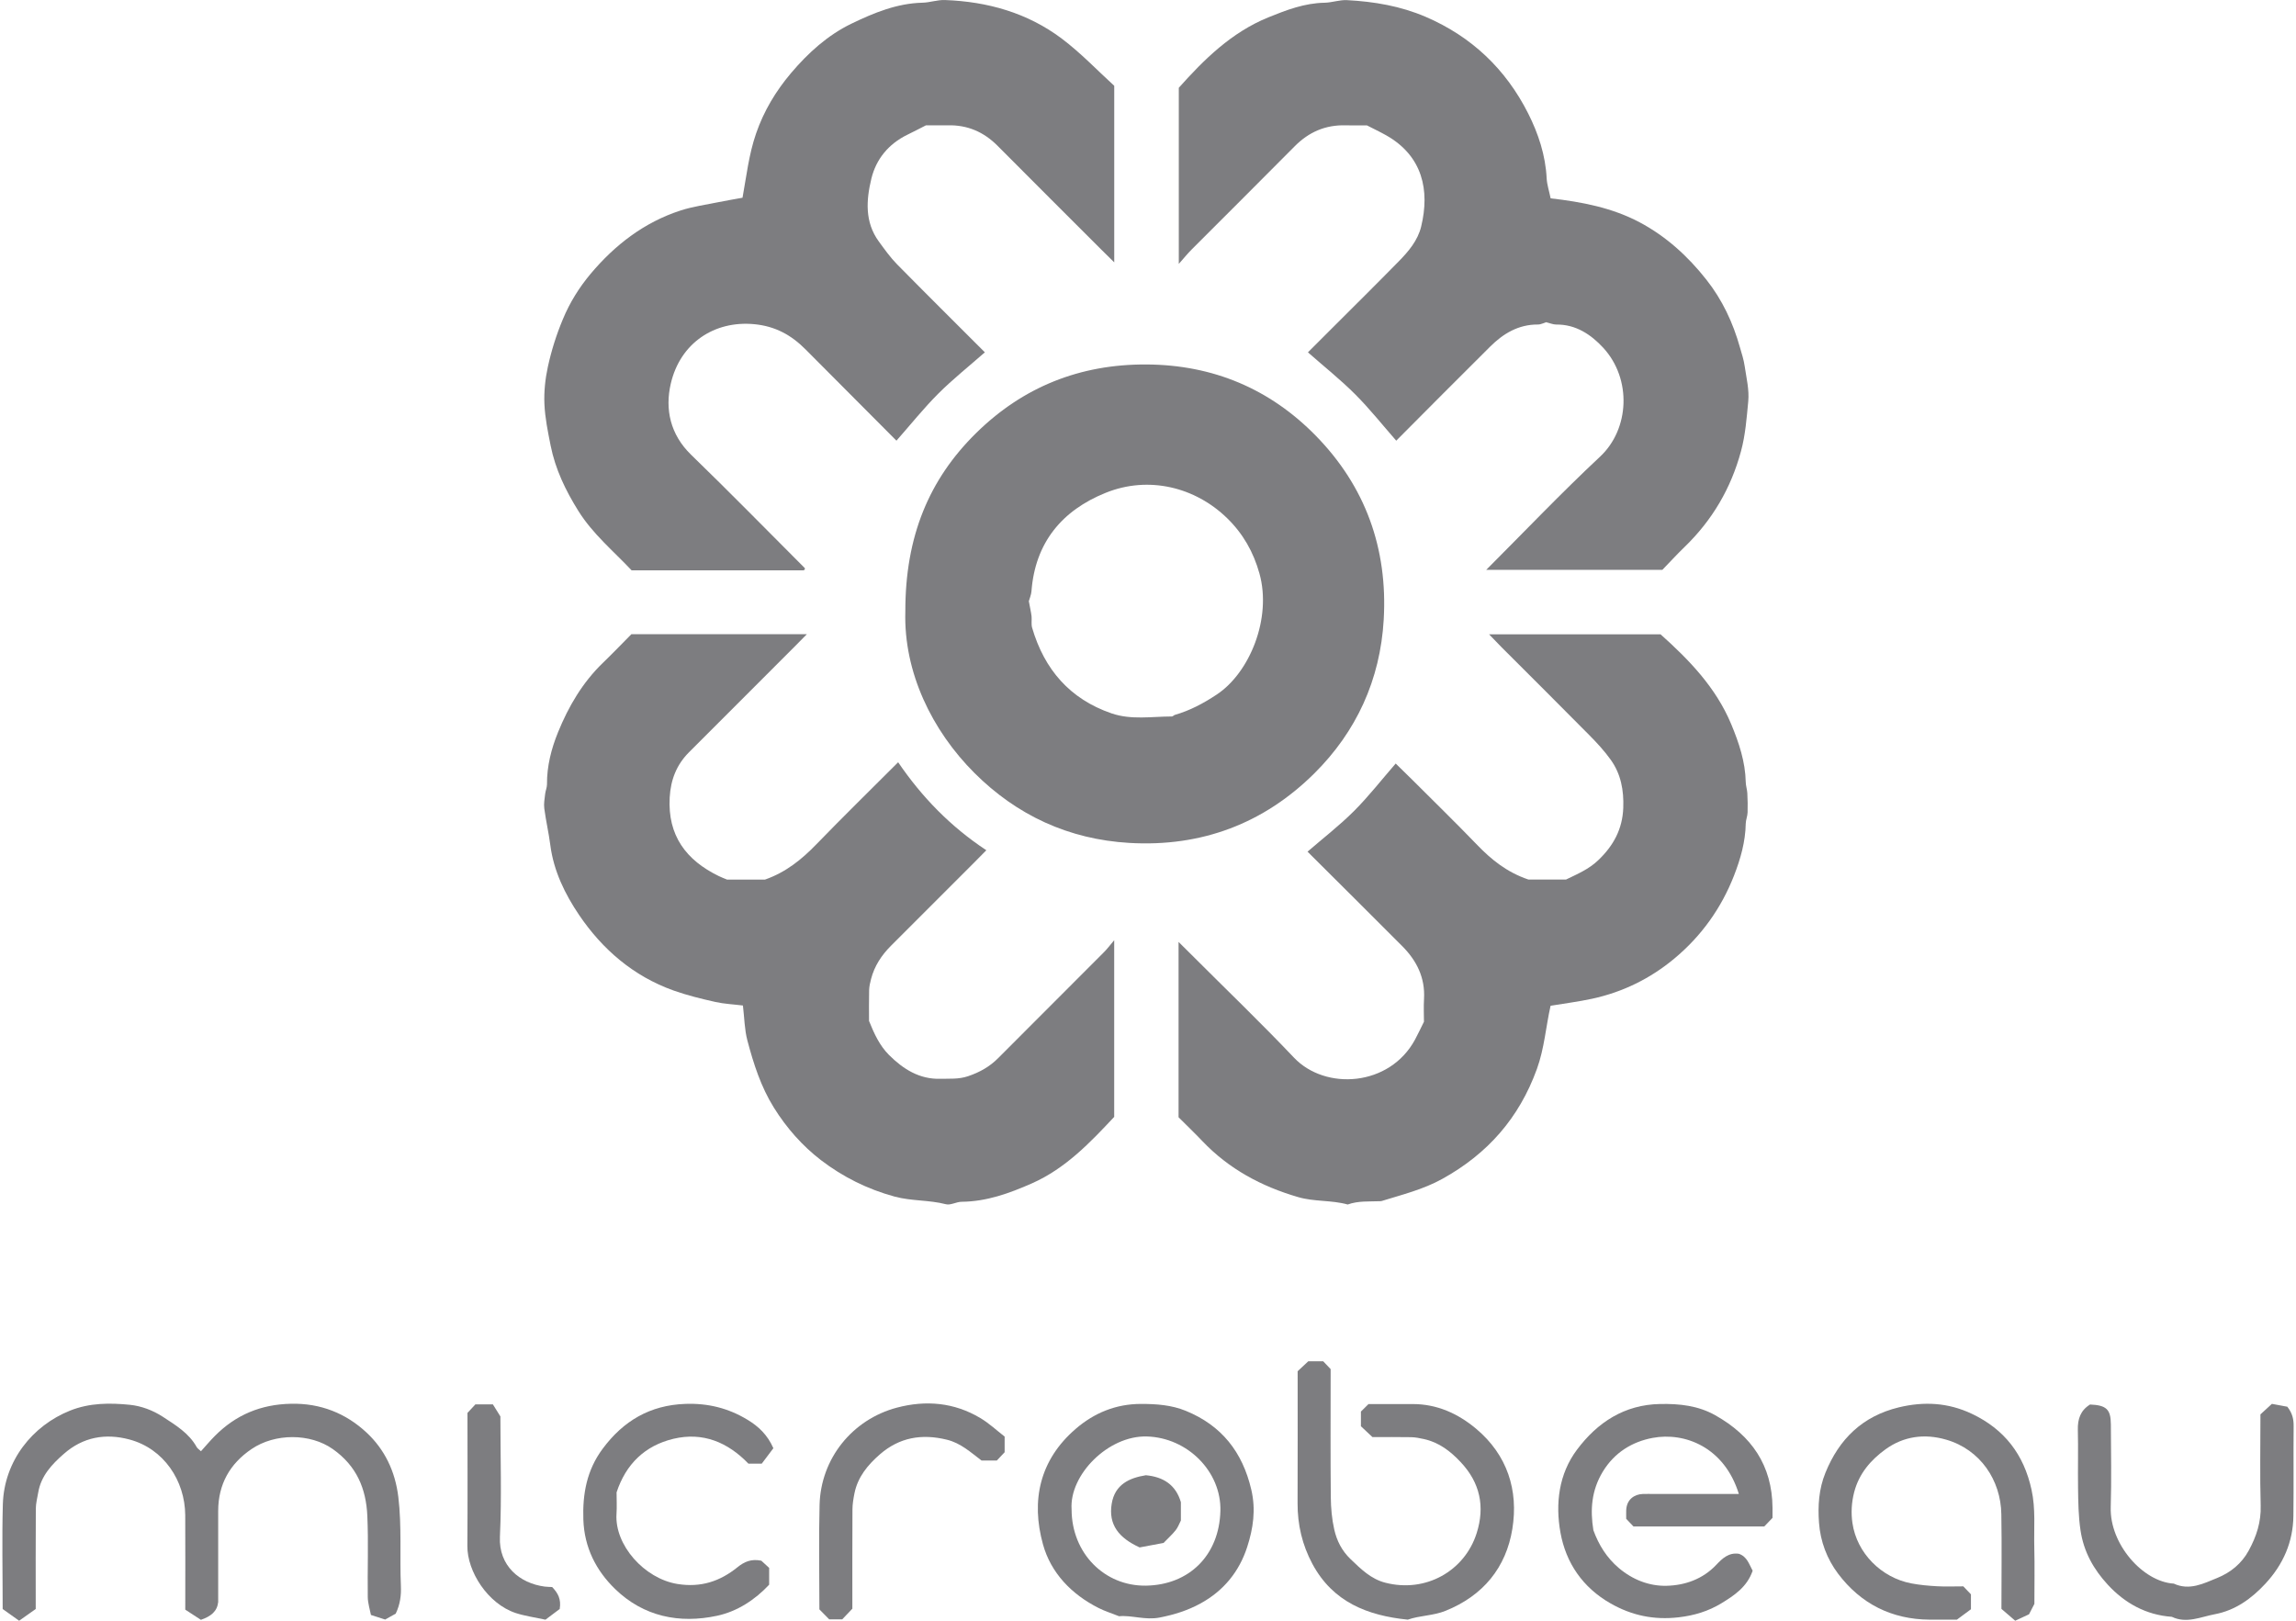
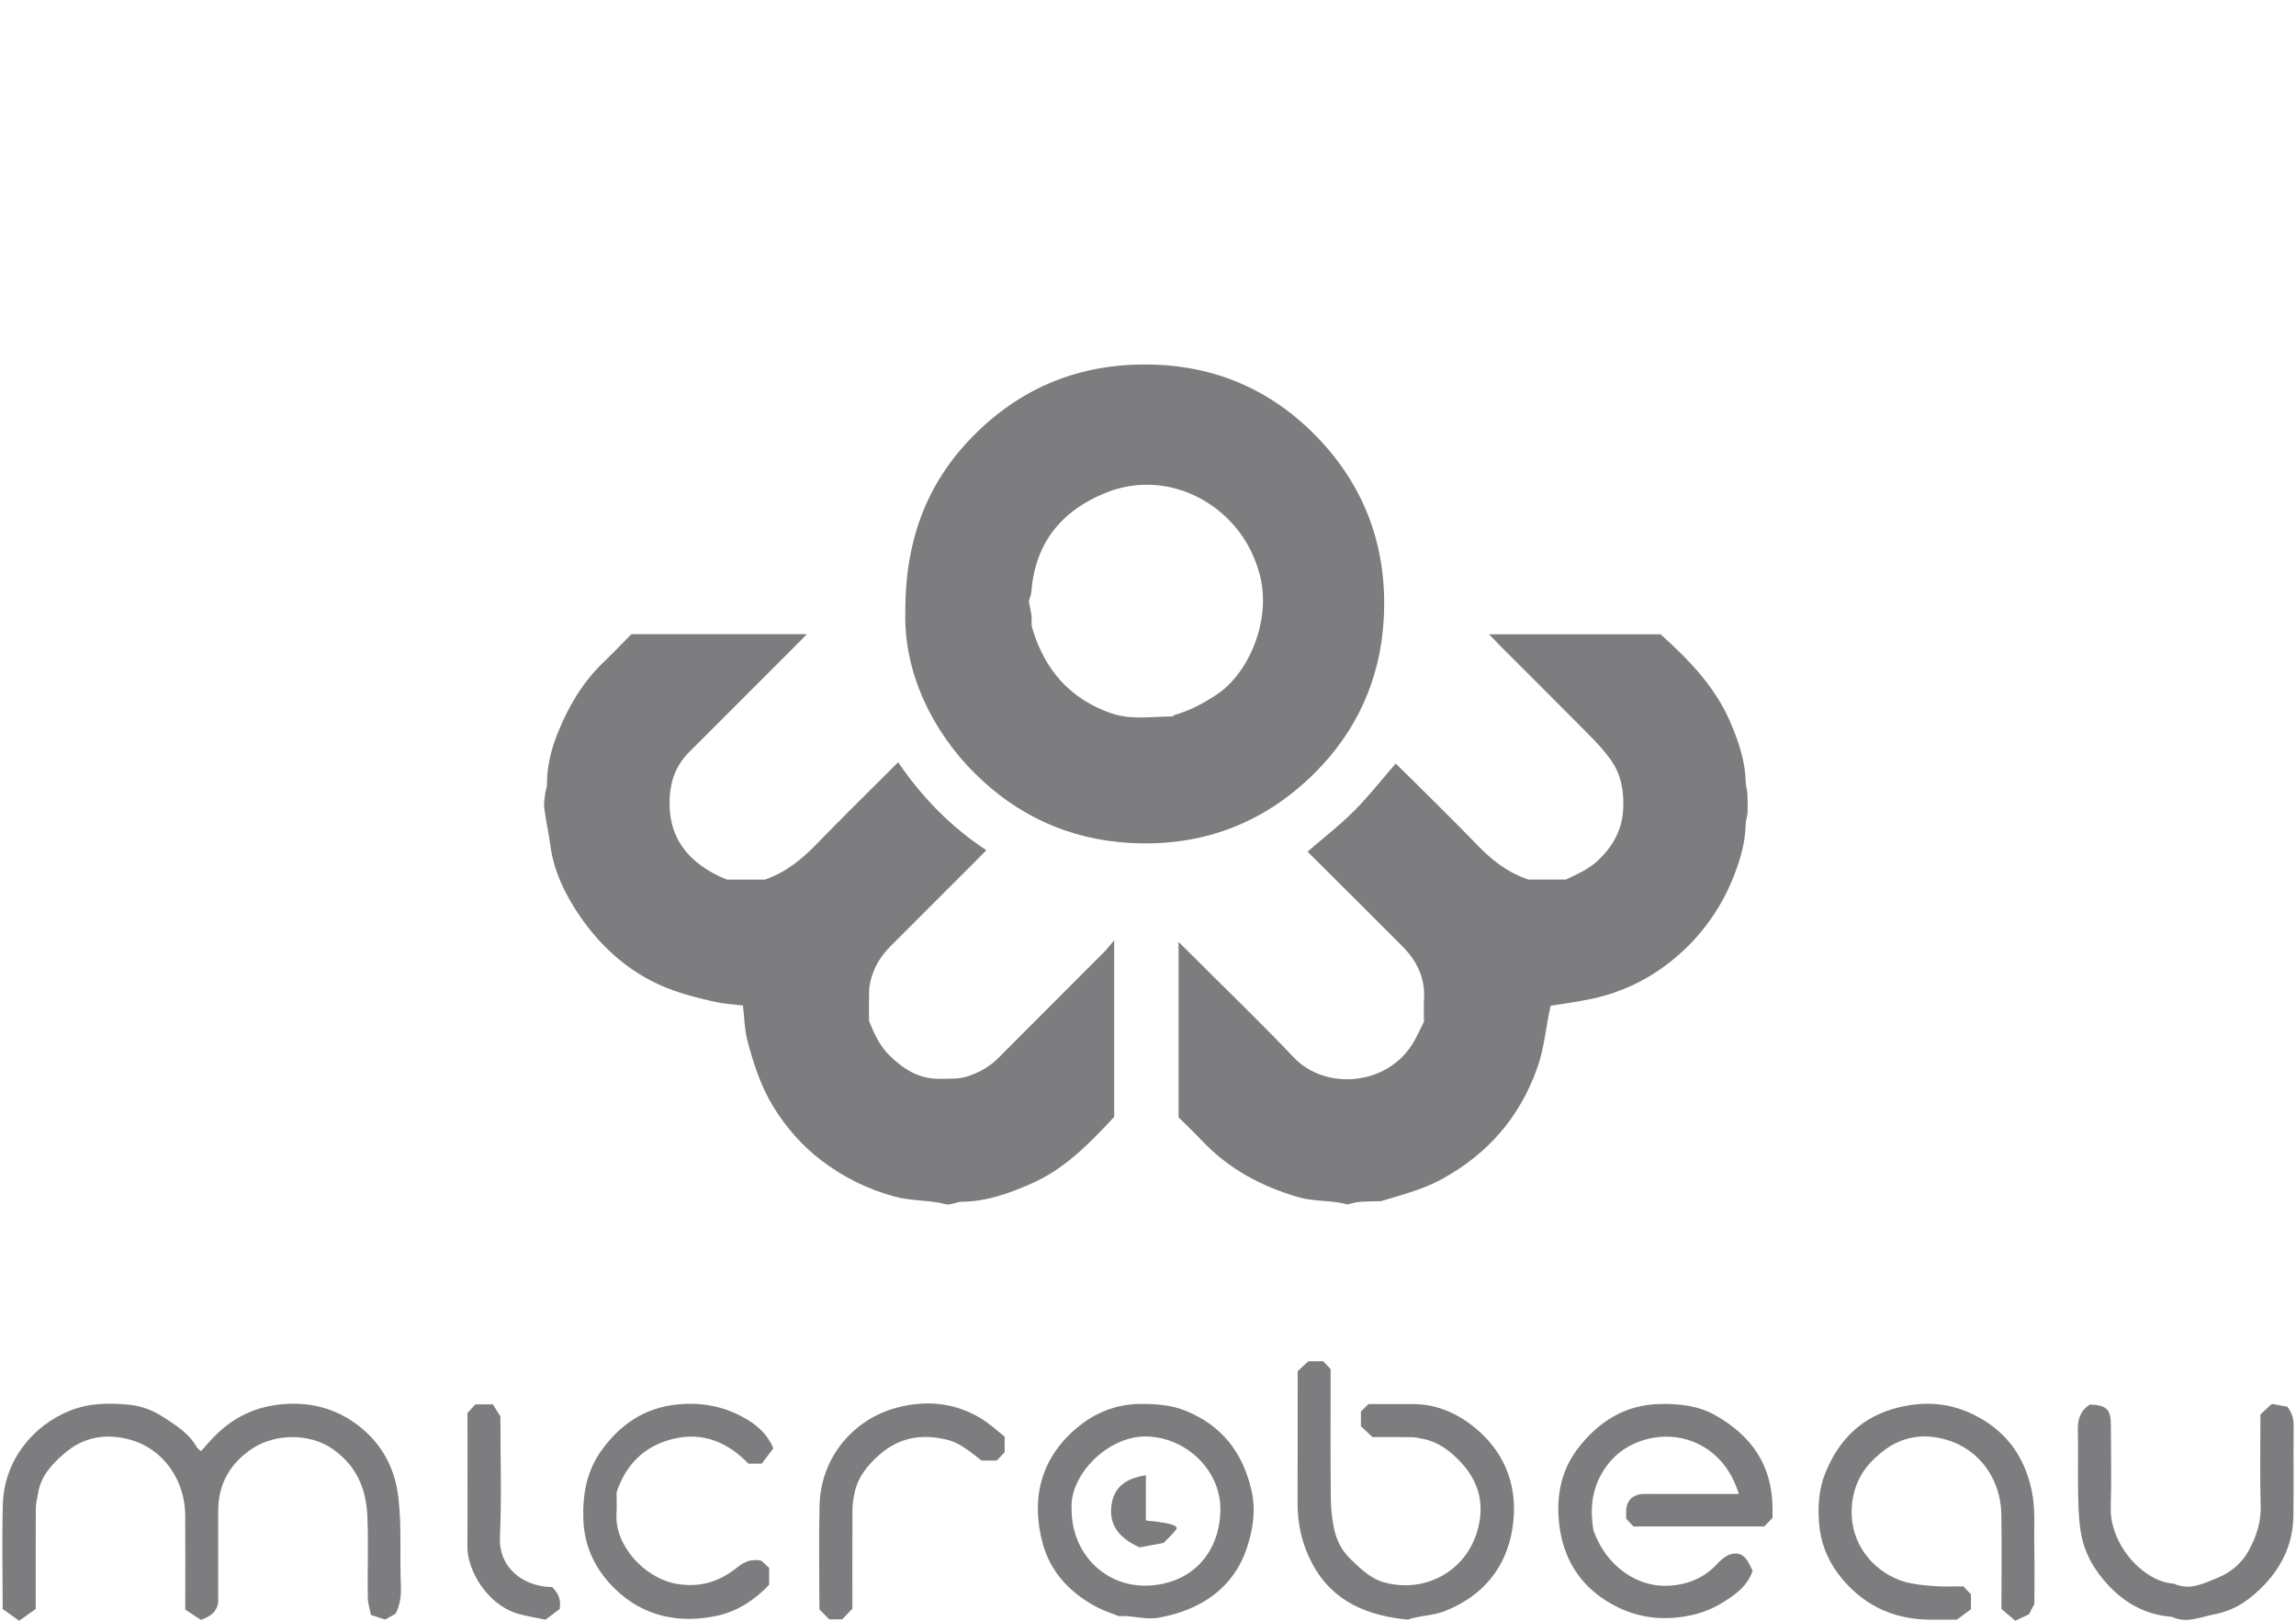
<svg xmlns="http://www.w3.org/2000/svg" width="68" height="48" viewBox="0 0 68 48" fill="none">
  <path d="M26.813 18.11C26.809 15.882 27.52 14.194 28.907 12.828C30.294 11.462 31.983 10.783 33.956 10.794C35.931 10.805 37.612 11.519 38.969 12.904C40.435 14.4 41.103 16.24 40.981 18.351C40.878 20.134 40.171 21.668 38.928 22.903C37.43 24.39 35.583 25.089 33.447 24.964C31.65 24.859 30.114 24.145 28.859 22.892C27.605 21.639 26.761 19.913 26.813 18.112V18.11ZM30.471 17.806C30.506 18 30.536 18.124 30.551 18.249C30.563 18.362 30.537 18.484 30.568 18.591C30.929 19.826 31.686 20.703 32.919 21.127C33.503 21.328 34.11 21.22 34.709 21.219C34.737 21.219 34.763 21.182 34.794 21.173C35.243 21.043 35.641 20.832 36.037 20.569C37.015 19.921 37.67 18.309 37.301 16.986C37.122 16.345 36.814 15.805 36.343 15.346C35.404 14.431 34.024 14.079 32.745 14.596C31.456 15.116 30.659 16.067 30.549 17.507C30.541 17.615 30.494 17.722 30.471 17.805V17.806Z" fill="#7D7D80" />
-   <path d="M45.926 5.874C46.855 5.981 47.748 6.152 48.563 6.585C49.344 7.001 49.986 7.584 50.536 8.281C51.012 8.884 51.325 9.556 51.531 10.287C51.584 10.469 51.644 10.653 51.671 10.84C51.722 11.189 51.811 11.547 51.777 11.891C51.73 12.382 51.694 12.878 51.563 13.362C51.266 14.462 50.713 15.403 49.897 16.194C49.662 16.421 49.441 16.663 49.233 16.877H44.017C45.156 15.737 46.241 14.597 47.389 13.524C48.264 12.707 48.333 11.221 47.48 10.297C47.124 9.912 46.672 9.604 46.092 9.612C46 9.613 45.908 9.571 45.79 9.543C45.728 9.561 45.637 9.612 45.547 9.611C44.974 9.608 44.525 9.877 44.138 10.261C43.207 11.183 42.286 12.115 41.352 13.051C40.944 12.586 40.566 12.108 40.138 11.68C39.704 11.245 39.22 10.861 38.737 10.435C38.95 10.223 39.179 9.993 39.407 9.765C40.078 9.094 40.755 8.426 41.42 7.747C41.713 7.449 41.99 7.126 42.091 6.706C42.349 5.638 42.136 4.62 41.055 4.008C40.874 3.906 40.685 3.817 40.483 3.713C40.285 3.713 40.072 3.718 39.859 3.712C39.26 3.694 38.764 3.908 38.343 4.334C37.329 5.359 36.305 6.374 35.288 7.394C35.172 7.511 35.069 7.638 34.912 7.816V2.6C35.656 1.766 36.471 0.957 37.569 0.512C38.101 0.296 38.639 0.091 39.229 0.081C39.451 0.077 39.674 -0.008 39.894 0.004C40.695 0.046 41.48 0.179 42.225 0.499C43.585 1.084 44.597 2.047 45.259 3.359C45.56 3.956 45.773 4.596 45.807 5.281C45.817 5.469 45.88 5.655 45.925 5.875L45.926 5.874Z" fill="#7D7D80" />
-   <path d="M29.168 10.435C28.699 10.847 28.218 11.23 27.785 11.662C27.352 12.096 26.967 12.578 26.55 13.051C25.66 12.157 24.758 11.252 23.857 10.347C23.435 9.923 22.961 9.66 22.336 9.601C21.158 9.49 20.143 10.159 19.865 11.368C19.691 12.121 19.851 12.869 20.467 13.467C21.608 14.572 22.719 15.709 23.838 16.828C23.836 16.847 23.838 16.862 23.832 16.869C23.822 16.88 23.805 16.892 23.791 16.892C22.104 16.893 20.417 16.892 18.707 16.892C18.173 16.324 17.555 15.816 17.126 15.127C16.75 14.525 16.447 13.895 16.308 13.197C16.227 12.79 16.142 12.378 16.124 11.966C16.108 11.599 16.148 11.221 16.226 10.862C16.331 10.382 16.478 9.913 16.671 9.453C16.878 8.953 17.158 8.508 17.495 8.106C18.213 7.253 19.08 6.583 20.156 6.234C20.517 6.117 20.9 6.065 21.274 5.988C21.507 5.94 21.742 5.902 21.991 5.856C22.107 5.219 22.178 4.572 22.394 3.949C22.624 3.284 22.976 2.7 23.422 2.171C23.929 1.571 24.515 1.039 25.221 0.699C25.878 0.382 26.564 0.098 27.32 0.08C27.543 0.075 27.766 -0.008 27.986 0.001C29.248 0.047 30.43 0.38 31.444 1.142C32.014 1.571 32.511 2.096 33 2.541V7.77C32.857 7.629 32.745 7.52 32.635 7.41C31.605 6.38 30.571 5.351 29.544 4.317C29.135 3.906 28.651 3.698 28.071 3.711C27.858 3.716 27.645 3.711 27.425 3.711C27.241 3.804 27.057 3.902 26.87 3.992C26.315 4.263 25.947 4.714 25.807 5.291C25.655 5.919 25.606 6.575 26.028 7.152C26.199 7.386 26.369 7.626 26.571 7.831C27.433 8.706 28.305 9.571 29.166 10.432L29.168 10.435Z" fill="#7D7D80" />
  <path d="M22 29.779C21.72 29.744 21.448 29.733 21.186 29.674C20.768 29.58 20.348 29.478 19.945 29.334C18.761 28.911 17.843 28.119 17.152 27.1C16.736 26.485 16.398 25.799 16.299 25.031C16.252 24.667 16.168 24.308 16.12 23.944C16.101 23.803 16.13 23.654 16.146 23.511C16.157 23.416 16.2 23.324 16.2 23.23C16.195 22.692 16.329 22.173 16.526 21.689C16.836 20.926 17.252 20.213 17.857 19.63C18.151 19.346 18.434 19.051 18.7 18.782H23.897C23.752 18.928 23.644 19.04 23.534 19.15C22.491 20.193 21.449 21.235 20.406 22.279C20.037 22.648 19.863 23.095 19.834 23.619C19.772 24.744 20.317 25.474 21.288 25.946C21.36 25.982 21.436 26.009 21.533 26.05H22.657C23.281 25.831 23.749 25.449 24.183 25C24.968 24.19 25.774 23.401 26.6 22.575C27.308 23.612 28.152 24.481 29.212 25.181C29.075 25.322 28.965 25.434 28.854 25.544C28.032 26.367 27.21 27.19 26.387 28.011C26.108 28.29 25.898 28.609 25.798 28.994C25.77 29.101 25.744 29.213 25.741 29.323C25.733 29.634 25.738 29.946 25.738 30.237C25.89 30.616 26.052 30.967 26.331 31.246C26.752 31.665 27.233 31.968 27.852 31.95C28.124 31.942 28.389 31.968 28.669 31.874C29.019 31.755 29.312 31.591 29.567 31.333C30.608 30.288 31.652 29.247 32.693 28.203C32.786 28.111 32.864 28.005 32.999 27.846V33.078C32.295 33.829 31.561 34.607 30.555 35.05C29.894 35.341 29.219 35.586 28.481 35.592C28.324 35.593 28.154 35.701 28.015 35.665C27.516 35.535 27.002 35.575 26.497 35.439C25.689 35.219 24.962 34.855 24.314 34.359C23.762 33.935 23.296 33.407 22.92 32.804C22.534 32.185 22.317 31.503 22.134 30.811C22.05 30.49 22.047 30.147 22.003 29.78L22 29.779Z" fill="#7D7D80" />
  <path d="M45.266 26.049H46.38C46.72 25.884 47.057 25.743 47.334 25.477C47.782 25.05 48.052 24.56 48.076 23.926C48.095 23.407 48.007 22.925 47.707 22.505C47.519 22.241 47.296 22 47.068 21.77C46.205 20.896 45.332 20.03 44.464 19.161C44.351 19.048 44.243 18.932 44.101 18.786H49.18C50.018 19.536 50.819 20.356 51.274 21.45C51.501 21.996 51.69 22.556 51.703 23.16C51.705 23.271 51.744 23.38 51.75 23.491C51.76 23.682 51.764 23.873 51.758 24.063C51.754 24.173 51.706 24.282 51.703 24.393C51.694 24.93 51.548 25.438 51.357 25.929C50.98 26.896 50.389 27.722 49.591 28.387C48.88 28.98 48.065 29.381 47.158 29.578C46.754 29.665 46.342 29.718 45.923 29.787C45.782 30.416 45.739 31.05 45.518 31.659C44.994 33.108 44.06 34.171 42.717 34.914C42.146 35.23 41.531 35.38 40.922 35.569C40.907 35.573 40.891 35.574 40.875 35.575C40.552 35.588 40.227 35.56 39.914 35.673C39.433 35.538 38.927 35.595 38.444 35.453C37.357 35.136 36.394 34.62 35.607 33.792C35.382 33.555 35.144 33.328 34.905 33.089V27.896C35.048 28.039 35.161 28.149 35.272 28.26C36.291 29.28 37.332 30.279 38.324 31.324C39.254 32.304 41.156 32.183 41.909 30.788C41.993 30.633 42.067 30.473 42.173 30.26C42.173 30.072 42.161 29.826 42.175 29.582C42.211 28.955 41.957 28.45 41.53 28.021C40.605 27.092 39.675 26.17 38.725 25.223C39.192 24.819 39.674 24.447 40.101 24.02C40.536 23.585 40.915 23.097 41.336 22.613C41.499 22.773 41.672 22.939 41.842 23.109C42.48 23.746 43.125 24.376 43.75 25.024C44.172 25.461 44.629 25.833 45.265 26.048L45.266 26.049Z" fill="#7D7D80" />
  <path d="M1.056 47.654C0.902 47.763 0.746 47.873 0.567 48C0.39 47.874 0.224 47.756 0.079 47.653C0.079 46.587 0.056 45.571 0.084 44.556C0.12 43.261 0.967 42.22 2.075 41.777C2.656 41.545 3.254 41.546 3.846 41.605C4.182 41.639 4.525 41.766 4.825 41.961C5.205 42.21 5.595 42.443 5.826 42.858C5.849 42.899 5.896 42.927 5.952 42.98C6.09 42.828 6.221 42.67 6.365 42.526C6.985 41.902 7.724 41.593 8.616 41.574C9.496 41.554 10.249 41.86 10.859 42.43C11.389 42.925 11.705 43.57 11.797 44.335C11.903 45.215 11.835 46.092 11.873 46.968C11.885 47.248 11.852 47.514 11.72 47.79C11.626 47.842 11.515 47.904 11.407 47.965C11.28 47.924 11.159 47.885 10.986 47.829C10.956 47.67 10.895 47.485 10.892 47.3C10.881 46.497 10.915 45.693 10.879 44.892C10.843 44.092 10.565 43.417 9.859 42.918C9.188 42.444 8.146 42.443 7.449 42.916C6.807 43.351 6.464 43.959 6.462 44.744C6.461 45.645 6.462 46.547 6.462 47.447C6.431 47.724 6.25 47.869 5.95 47.973C5.816 47.887 5.646 47.776 5.487 47.672C5.487 46.711 5.492 45.794 5.486 44.877C5.48 43.847 4.846 42.903 3.836 42.633C3.12 42.441 2.458 42.56 1.892 43.057C1.536 43.368 1.213 43.711 1.131 44.207C1.104 44.365 1.062 44.523 1.061 44.681C1.054 45.648 1.058 46.614 1.058 47.654H1.056Z" fill="#7D7D80" />
  <path d="M51.499 44.245C51.07 42.856 49.895 42.408 48.947 42.585C48.347 42.697 47.817 43.013 47.47 43.585C47.134 44.138 47.092 44.716 47.191 45.32C47.35 45.756 47.587 46.136 47.943 46.438C48.353 46.786 48.845 46.977 49.356 46.965C49.901 46.953 50.429 46.769 50.829 46.346C51.01 46.154 51.2 45.974 51.498 46.017C51.745 46.1 51.802 46.328 51.908 46.519C51.743 46.999 51.366 47.249 50.981 47.484C50.593 47.72 50.178 47.845 49.715 47.899C48.984 47.983 48.33 47.846 47.701 47.488C46.878 47.019 46.379 46.292 46.216 45.392C46.061 44.533 46.165 43.653 46.707 42.932C47.31 42.128 48.105 41.601 49.167 41.581C49.743 41.57 50.293 41.629 50.803 41.916C51.871 42.517 52.486 43.397 52.496 44.653C52.496 44.751 52.496 44.849 52.496 44.954C52.416 45.038 52.337 45.12 52.252 45.208H48.378C48.324 45.151 48.244 45.069 48.163 44.982C48.163 44.89 48.16 44.809 48.163 44.728C48.175 44.401 48.412 44.255 48.652 44.246C48.766 44.241 48.881 44.246 48.996 44.246H51.498L51.499 44.245Z" fill="#7D7D80" />
  <path d="M38.433 40.61C38.536 40.514 38.644 40.413 38.747 40.316H39.189C39.25 40.381 39.329 40.464 39.409 40.548V40.753C39.409 41.947 39.402 43.143 39.414 44.338C39.417 44.659 39.445 44.985 39.516 45.297C39.59 45.626 39.739 45.926 39.997 46.173C40.303 46.466 40.598 46.762 41.025 46.873C42.223 47.184 43.38 46.528 43.735 45.403C43.983 44.62 43.836 43.913 43.261 43.303C42.956 42.977 42.616 42.717 42.173 42.62C42.048 42.593 41.921 42.566 41.794 42.564C41.418 42.557 41.041 42.561 40.647 42.561C40.536 42.457 40.418 42.346 40.306 42.24V41.805C40.376 41.735 40.457 41.655 40.531 41.583C40.981 41.583 41.406 41.584 41.831 41.583C42.556 41.58 43.18 41.863 43.72 42.316C44.642 43.091 44.976 44.137 44.791 45.28C44.606 46.424 43.928 47.258 42.811 47.707C42.444 47.855 42.056 47.841 41.694 47.968C40.501 47.848 39.477 47.447 38.87 46.319C38.566 45.752 38.427 45.154 38.43 44.515C38.435 43.238 38.432 41.961 38.432 40.61H38.433Z" fill="#7D7D80" />
  <path d="M58.148 46.983C58.233 47.072 58.3 47.142 58.373 47.218V47.66C58.251 47.75 58.097 47.863 57.957 47.968C57.67 47.968 57.409 47.969 57.147 47.968C56.021 47.959 55.111 47.498 54.439 46.608C54.11 46.171 53.913 45.653 53.873 45.097C53.836 44.596 53.868 44.099 54.062 43.621C54.469 42.616 55.163 41.941 56.235 41.681C56.979 41.501 57.699 41.539 58.4 41.872C59.366 42.33 59.94 43.076 60.168 44.123C60.292 44.69 60.235 45.255 60.249 45.822C60.263 46.379 60.252 46.936 60.252 47.501C60.204 47.595 60.151 47.694 60.093 47.809C59.972 47.865 59.843 47.925 59.684 48C59.548 47.882 59.415 47.769 59.276 47.649C59.276 46.707 59.289 45.775 59.273 44.843C59.257 43.841 58.654 42.931 57.638 42.637C56.993 42.45 56.375 42.539 55.843 42.923C55.412 43.235 55.061 43.633 54.915 44.191C54.834 44.504 54.82 44.811 54.863 45.107C54.993 45.999 55.719 46.725 56.606 46.894C56.858 46.942 57.116 46.965 57.372 46.979C57.616 46.993 57.862 46.982 58.15 46.982L58.148 46.983Z" fill="#7D7D80" />
  <path d="M33.144 47.867C32.919 47.778 32.719 47.716 32.535 47.622C31.734 47.217 31.125 46.586 30.89 45.74C30.529 44.441 30.791 43.237 31.858 42.318C32.404 41.847 33.048 41.579 33.794 41.579C34.25 41.579 34.694 41.61 35.118 41.783C36.178 42.216 36.798 43 37.059 44.117C37.199 44.712 37.115 45.268 36.938 45.815C36.703 46.544 36.24 47.113 35.558 47.487C35.176 47.696 34.778 47.821 34.343 47.906C33.911 47.989 33.517 47.83 33.143 47.867H33.144ZM31.737 44.702C31.739 45.999 32.71 46.981 33.944 46.961C35.215 46.939 36.11 46.066 36.144 44.747C36.175 43.59 35.177 42.578 33.966 42.543C32.823 42.511 31.668 43.679 31.737 44.701V44.702Z" fill="#7D7D80" />
  <path d="M61.897 41.596C62.383 41.617 62.514 41.736 62.517 42.184C62.52 43.003 62.538 43.823 62.513 44.641C62.479 45.724 63.462 46.846 64.381 46.901C64.844 47.116 65.264 46.897 65.668 46.733C66.058 46.574 66.389 46.311 66.601 45.92C66.829 45.502 66.969 45.077 66.954 44.587C66.929 43.704 66.947 42.82 66.947 41.889C67.039 41.805 67.146 41.706 67.286 41.577C67.444 41.606 67.61 41.638 67.743 41.662C67.898 41.859 67.932 42.039 67.93 42.242C67.922 43.127 67.934 44.011 67.923 44.896C67.913 45.669 67.622 46.331 67.097 46.899C66.681 47.348 66.199 47.695 65.592 47.808C65.176 47.886 64.758 48.092 64.323 47.884C63.558 47.83 62.929 47.479 62.425 46.932C62.01 46.482 61.713 45.964 61.618 45.323C61.555 44.901 61.551 44.486 61.545 44.066C61.537 43.492 61.553 42.918 61.539 42.346C61.531 42.026 61.618 41.772 61.898 41.598L61.897 41.596Z" fill="#7D7D80" />
  <path d="M22.905 42.891C22.777 43.06 22.662 43.212 22.561 43.347H22.165C21.558 42.717 20.82 42.403 19.944 42.612C19.102 42.814 18.538 43.358 18.261 44.198C18.261 44.41 18.273 44.623 18.259 44.834C18.197 45.754 19.08 46.754 20.067 46.912C20.76 47.023 21.325 46.832 21.84 46.417C22.045 46.252 22.249 46.161 22.548 46.222C22.603 46.273 22.686 46.349 22.78 46.435V46.933C22.361 47.38 21.838 47.723 21.242 47.852C20.12 48.094 19.059 47.878 18.215 47.058C17.653 46.511 17.306 45.832 17.277 45.008C17.251 44.242 17.378 43.541 17.848 42.908C18.462 42.081 19.249 41.616 20.295 41.578C20.963 41.554 21.569 41.702 22.137 42.047C22.465 42.245 22.728 42.492 22.904 42.889L22.905 42.891Z" fill="#7D7D80" />
  <path d="M25.247 47.64C25.131 47.761 25.03 47.867 24.944 47.959H24.558C24.473 47.871 24.358 47.756 24.268 47.664C24.268 46.599 24.247 45.584 24.273 44.571C24.308 43.195 25.244 42.039 26.563 41.689C27.421 41.462 28.259 41.535 29.032 41.996C29.294 42.151 29.52 42.365 29.754 42.546V43.01C29.693 43.074 29.606 43.168 29.522 43.256H29.071C28.746 43.011 28.454 42.738 28.041 42.638C27.301 42.457 26.64 42.568 26.059 43.073C25.699 43.387 25.403 43.744 25.306 44.228C25.275 44.384 25.248 44.545 25.247 44.704C25.242 45.669 25.244 46.633 25.244 47.639L25.247 47.64Z" fill="#7D7D80" />
  <path d="M16.352 47.001C16.525 47.181 16.624 47.358 16.577 47.652C16.453 47.745 16.291 47.867 16.155 47.969C15.831 47.899 15.544 47.86 15.274 47.772C14.445 47.498 13.836 46.54 13.842 45.786C13.852 44.479 13.845 43.171 13.845 41.845C13.914 41.77 13.991 41.688 14.079 41.593H14.598C14.669 41.707 14.751 41.839 14.82 41.949C14.82 43.159 14.861 44.337 14.806 45.512C14.766 46.373 15.392 46.892 16.132 46.989C16.21 46.999 16.29 46.998 16.352 47.002V47.001Z" fill="#7D7D80" />
-   <path d="M33.937 43.691C34.451 43.739 34.822 43.972 34.974 44.489V45.031C34.926 45.125 34.887 45.235 34.819 45.32C34.718 45.447 34.595 45.556 34.461 45.696C34.216 45.742 33.951 45.791 33.752 45.829C33.142 45.55 32.822 45.161 32.925 44.535C33.019 43.964 33.446 43.77 33.937 43.691Z" fill="#7D7D80" />
+   <path d="M33.937 43.691V45.031C34.926 45.125 34.887 45.235 34.819 45.32C34.718 45.447 34.595 45.556 34.461 45.696C34.216 45.742 33.951 45.791 33.752 45.829C33.142 45.55 32.822 45.161 32.925 44.535C33.019 43.964 33.446 43.77 33.937 43.691Z" fill="#7D7D80" />
</svg>